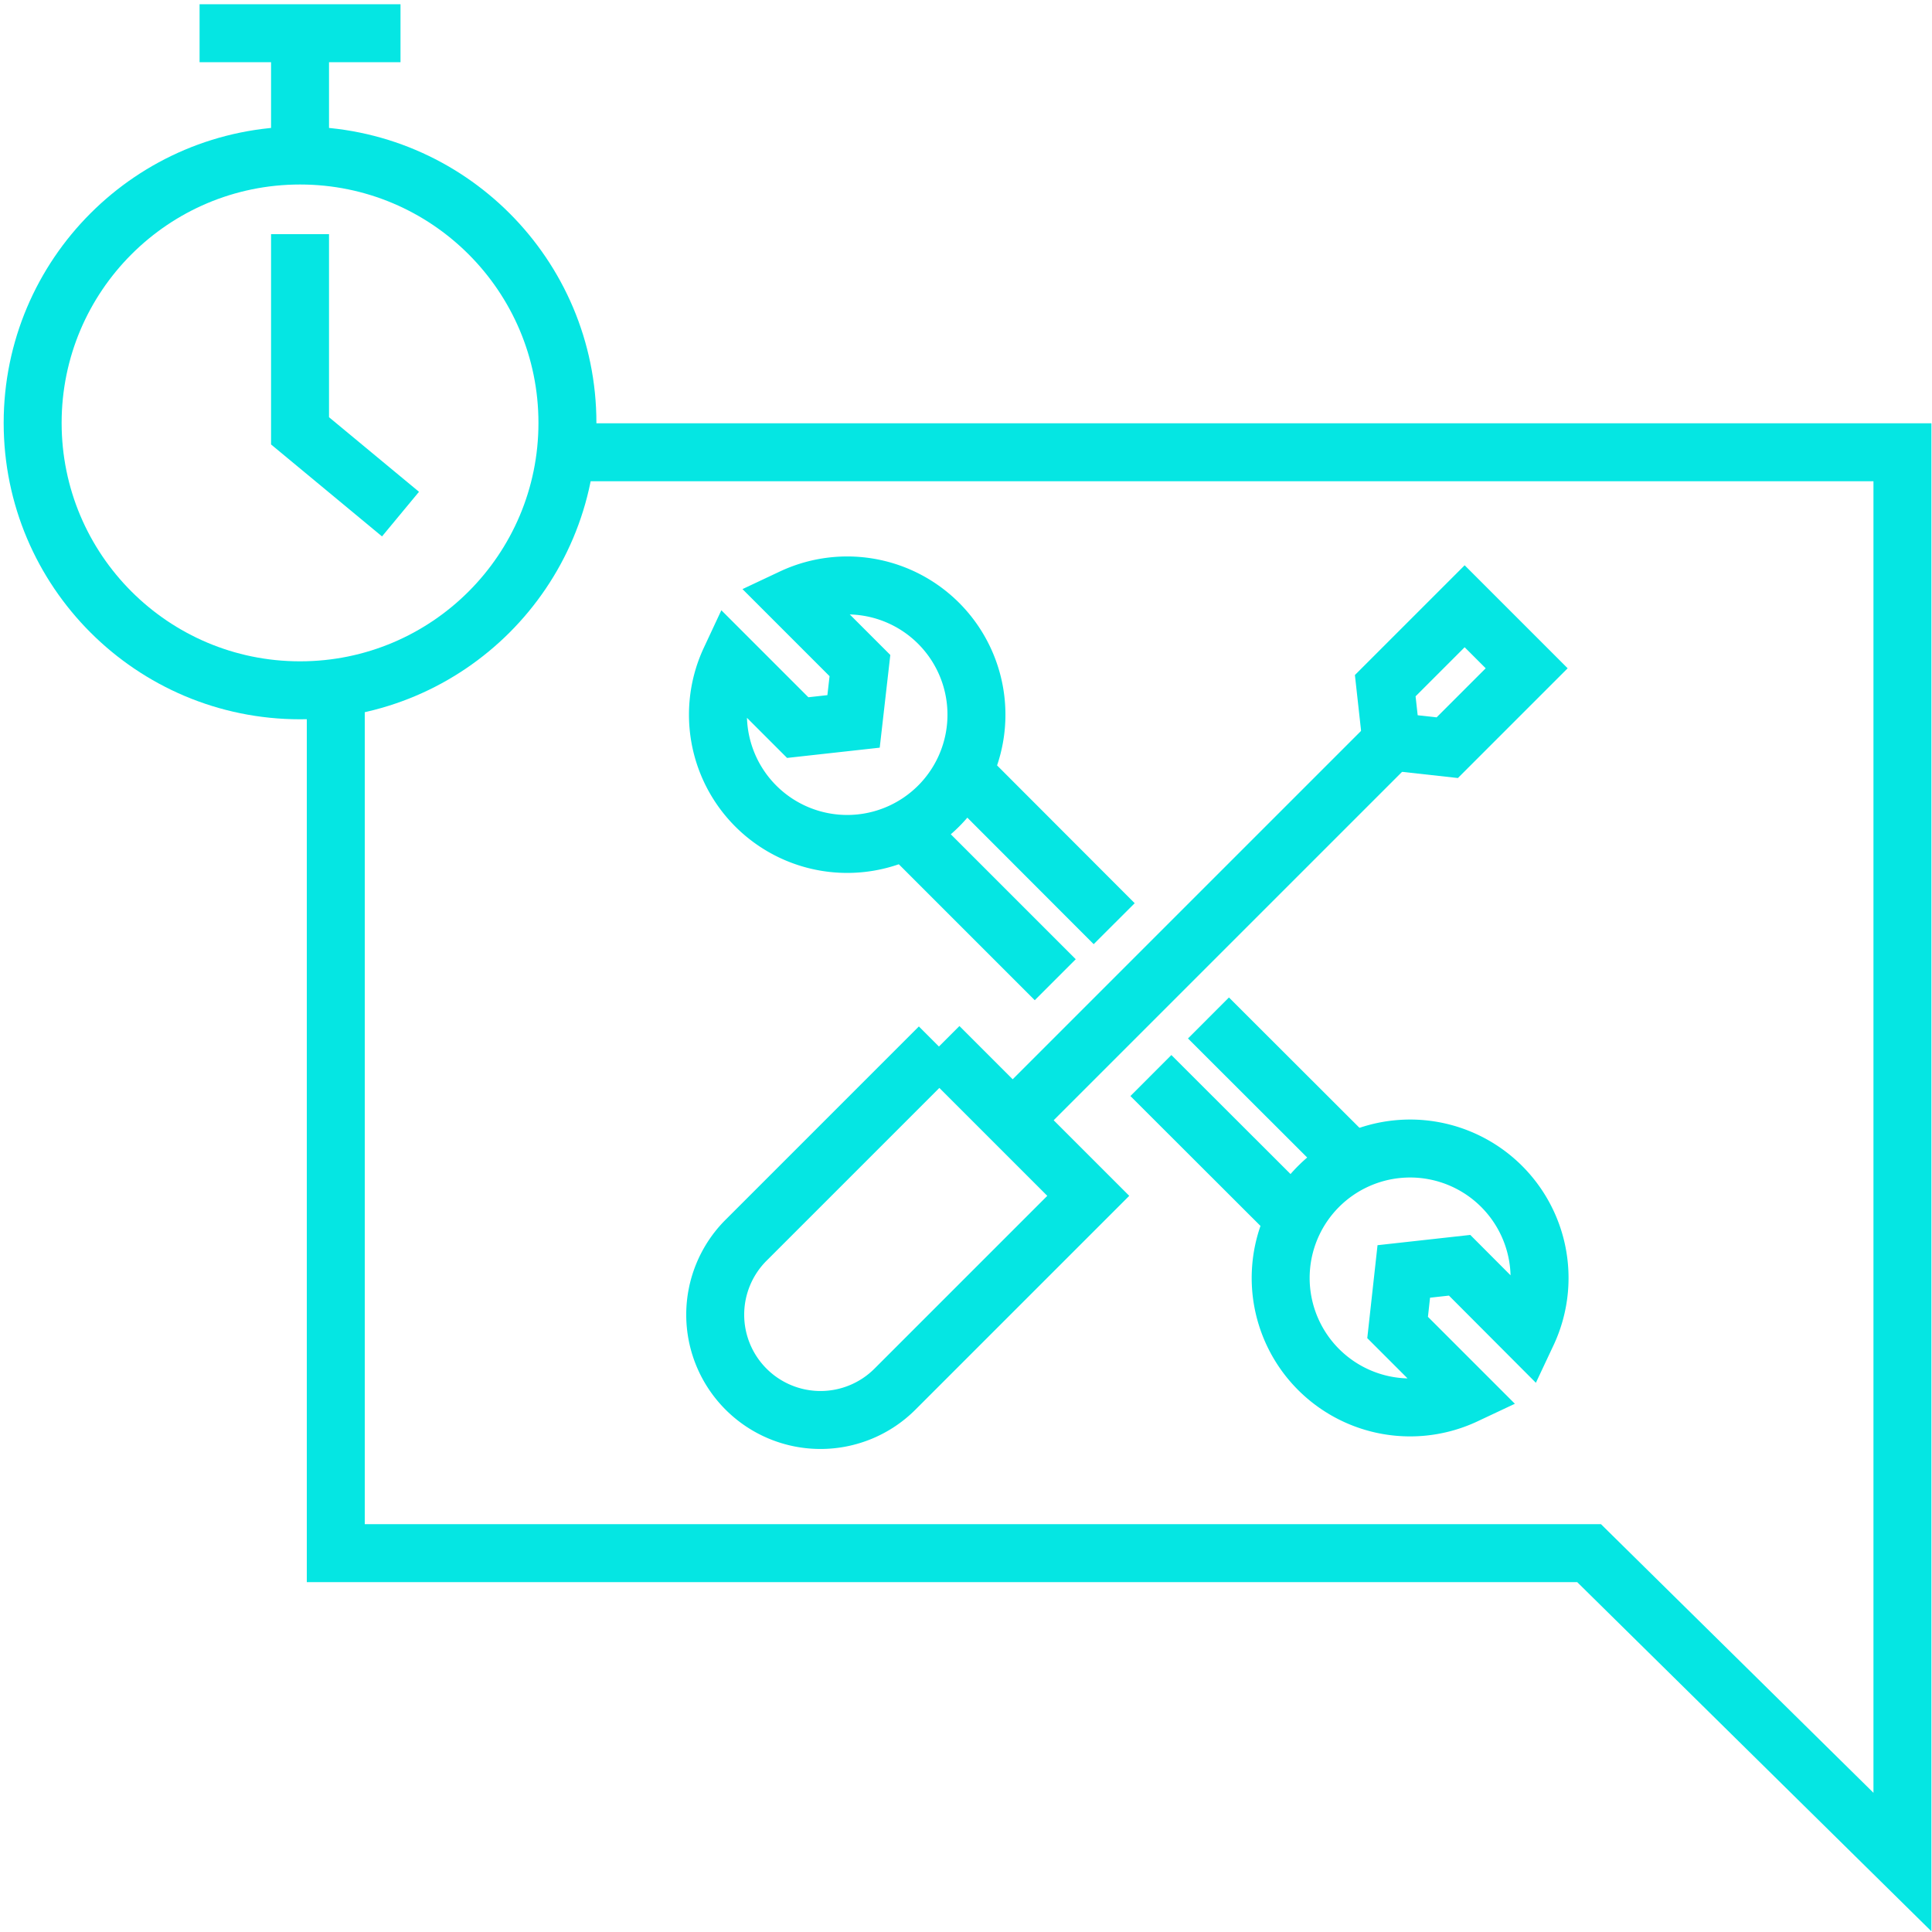
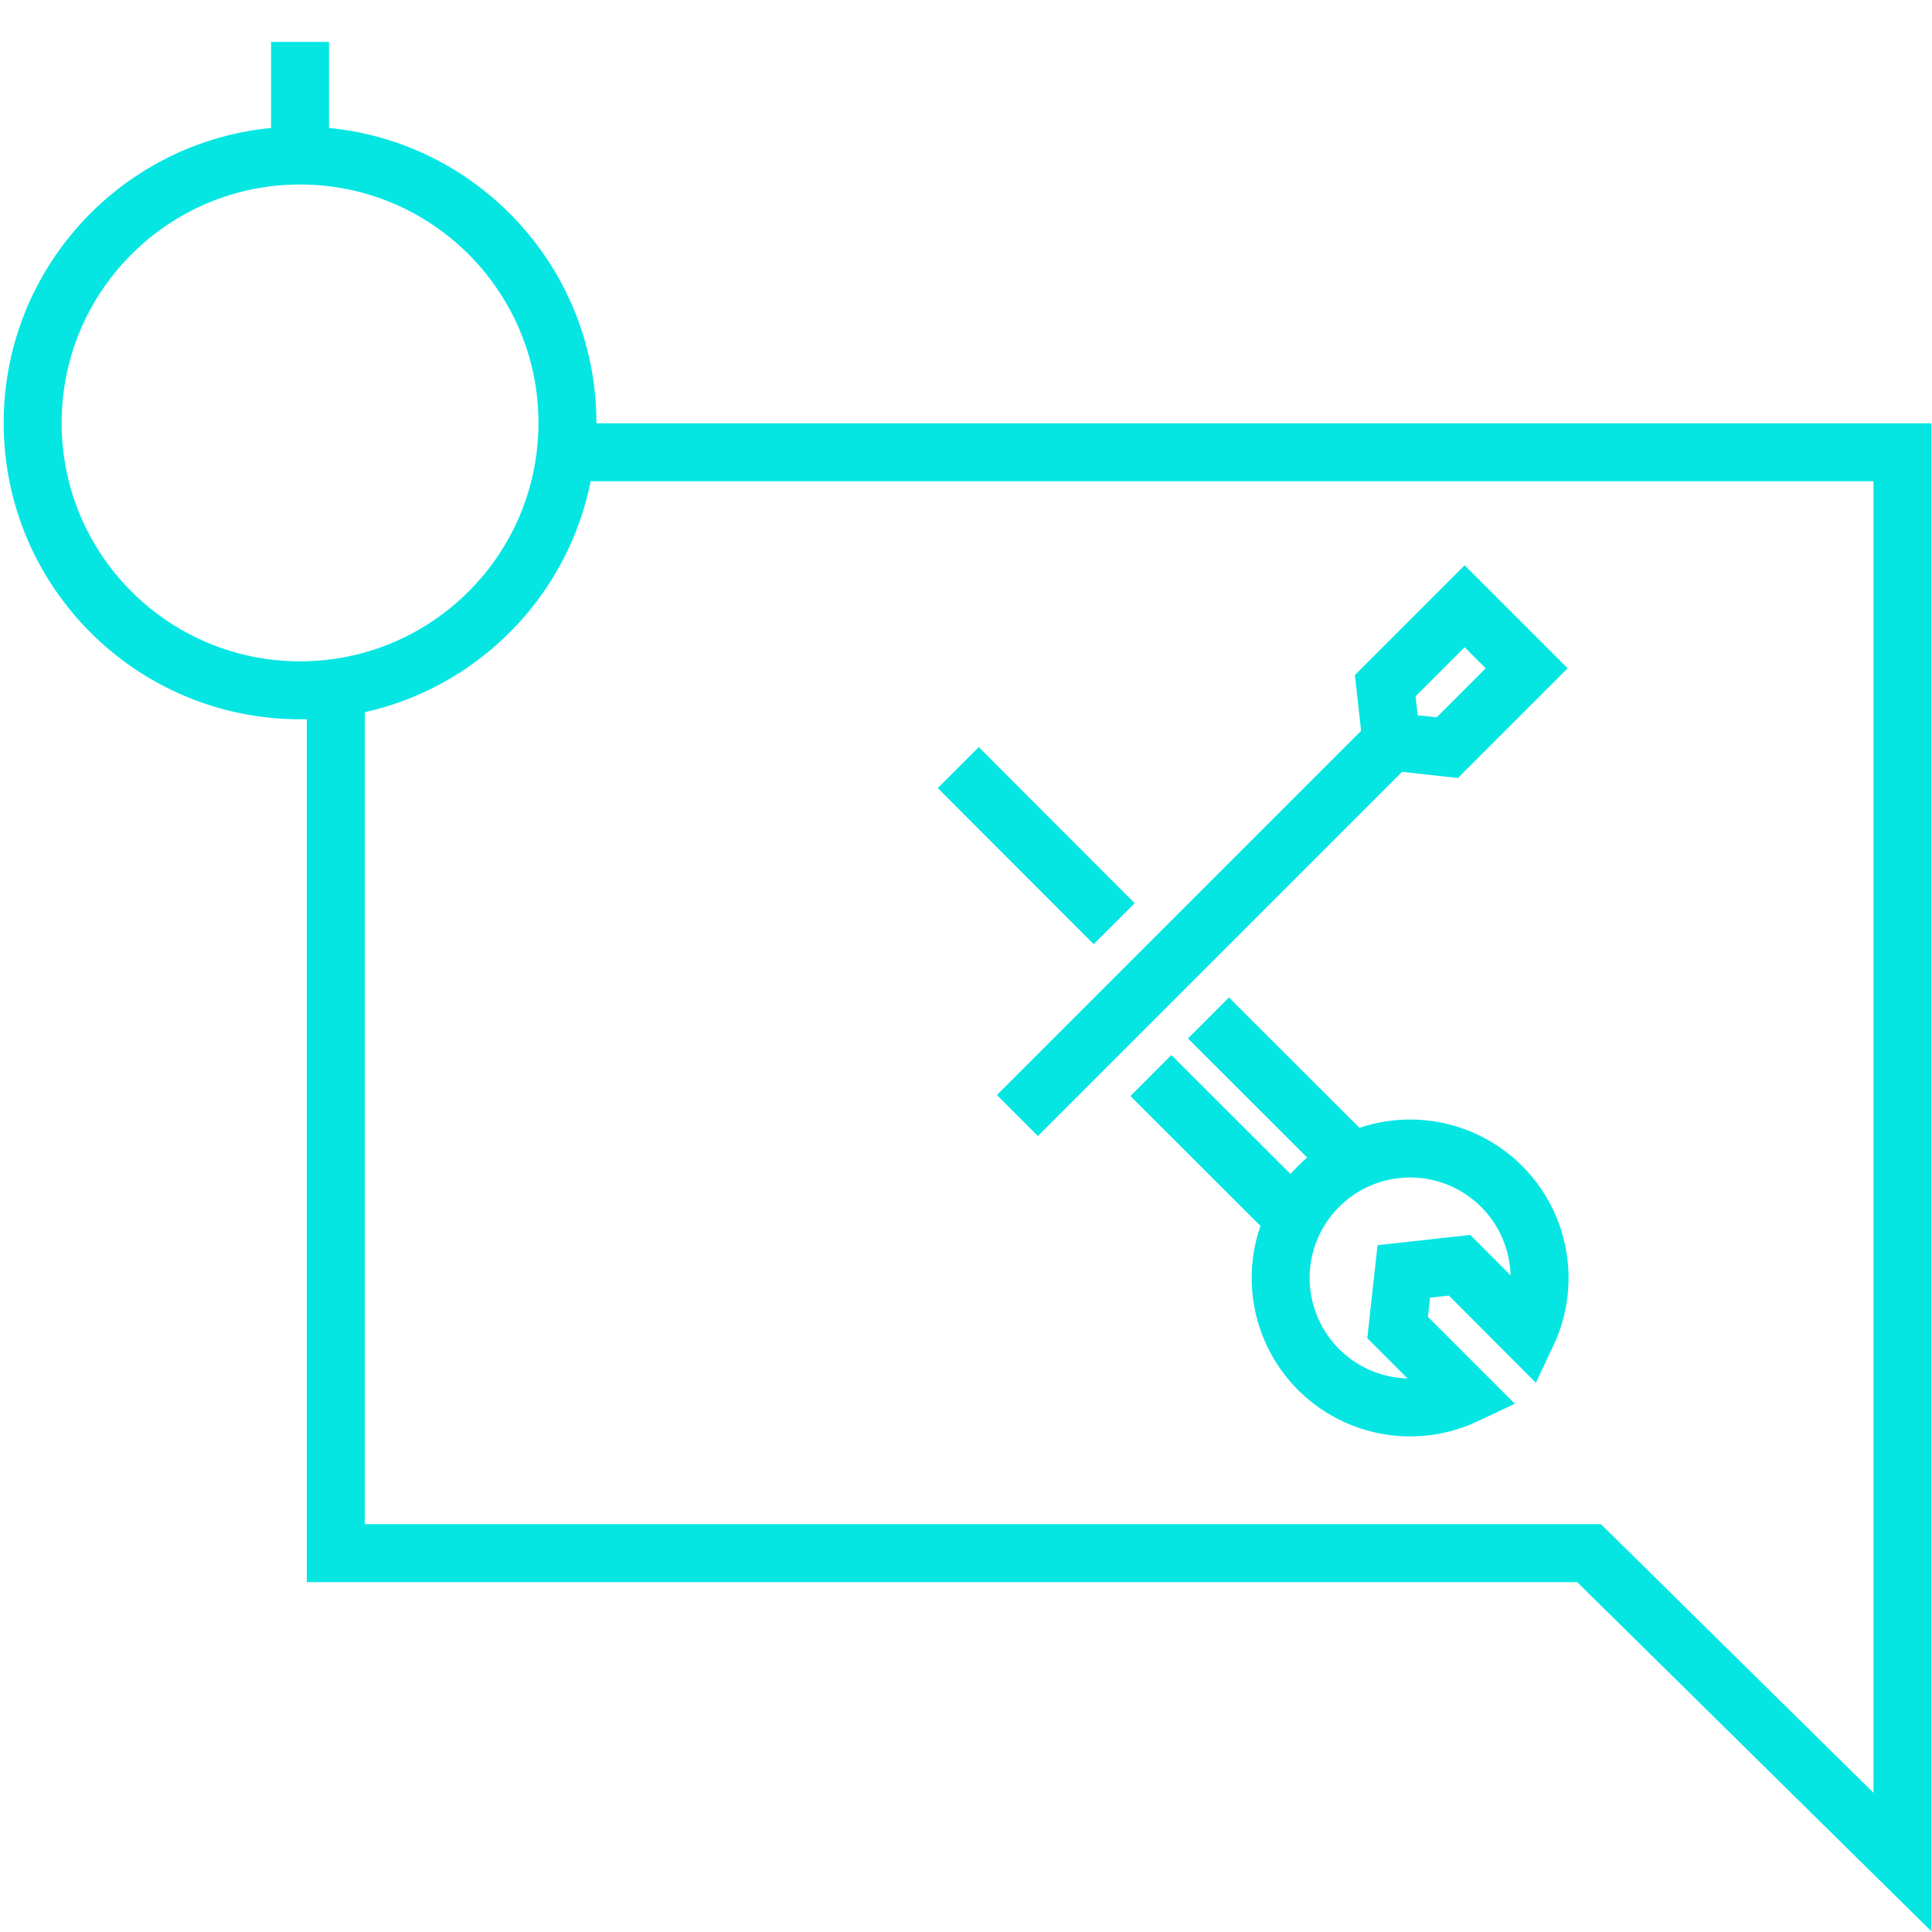
<svg xmlns="http://www.w3.org/2000/svg" viewBox="0 0 100 100">
  <defs>
    <style>.cls-1,.cls-2{fill:none;}.cls-1{stroke:#05e6e3;stroke-miterlimit:10;stroke-width:3px;}</style>
  </defs>
  <g id="Ebene_2" data-name="Ebene 2">
    <g id="faster-handling-of-routine-service-requests">
-       <path class="cls-1" d="M40.07,55.16H51a0,0,0,0,1,0,0V69.31a5.45,5.45,0,0,1-5.45,5.45h0a5.45,5.45,0,0,1-5.45-5.45V55.16a0,0,0,0,1,0,0Z" transform="translate(59.27 -13.17) rotate(45)" />
      <line class="cls-1" x1="52.66" y1="57.74" x2="72.53" y2="37.87" />
      <polygon class="cls-1" points="74.91 38.7 72.02 38.38 71.7 35.49 75.81 31.38 79.02 34.59 74.91 38.7" />
-       <path class="cls-1" d="M41,30.94l3.51,3.51-.33,2.89-2.89.32-3.5-3.5A6.69,6.69,0,1,0,41,30.94Z" />
-       <line class="cls-1" x1="54.62" y1="50.71" x2="46.62" y2="42.71" />
      <line class="cls-1" x1="67.59" y1="63.68" x2="59.57" y2="55.67" />
      <line class="cls-1" x1="62.55" y1="52.69" x2="70.57" y2="60.7" />
      <line class="cls-1" x1="49.6" y1="39.73" x2="57.67" y2="47.81" />
      <path class="cls-1" d="M79.05,69l-3.5-3.51-2.89.32-.32,2.9,3.5,3.5A6.7,6.7,0,1,1,79.05,69Z" />
      <polyline class="cls-1" points="17.38 36.2 17.38 80.39 82.25 80.39 98.47 96.38 98.47 80.39 98.47 40.46 98.47 23.41 29.38 23.41" />
      <rect class="cls-2" width="100" height="100" />
      <rect class="cls-2" width="100" height="100" />
      <circle class="cls-1" cx="15.53" cy="21.89" r="13.84" />
-       <path class="cls-1" d="M10.33,1.72h10.4" />
      <line class="cls-1" x1="15.53" y1="2.17" x2="15.53" y2="8.05" />
-       <polyline class="cls-1" points="15.53 12.12 15.53 22.3 20.73 26.61" />
    </g>
  </g>
</svg>